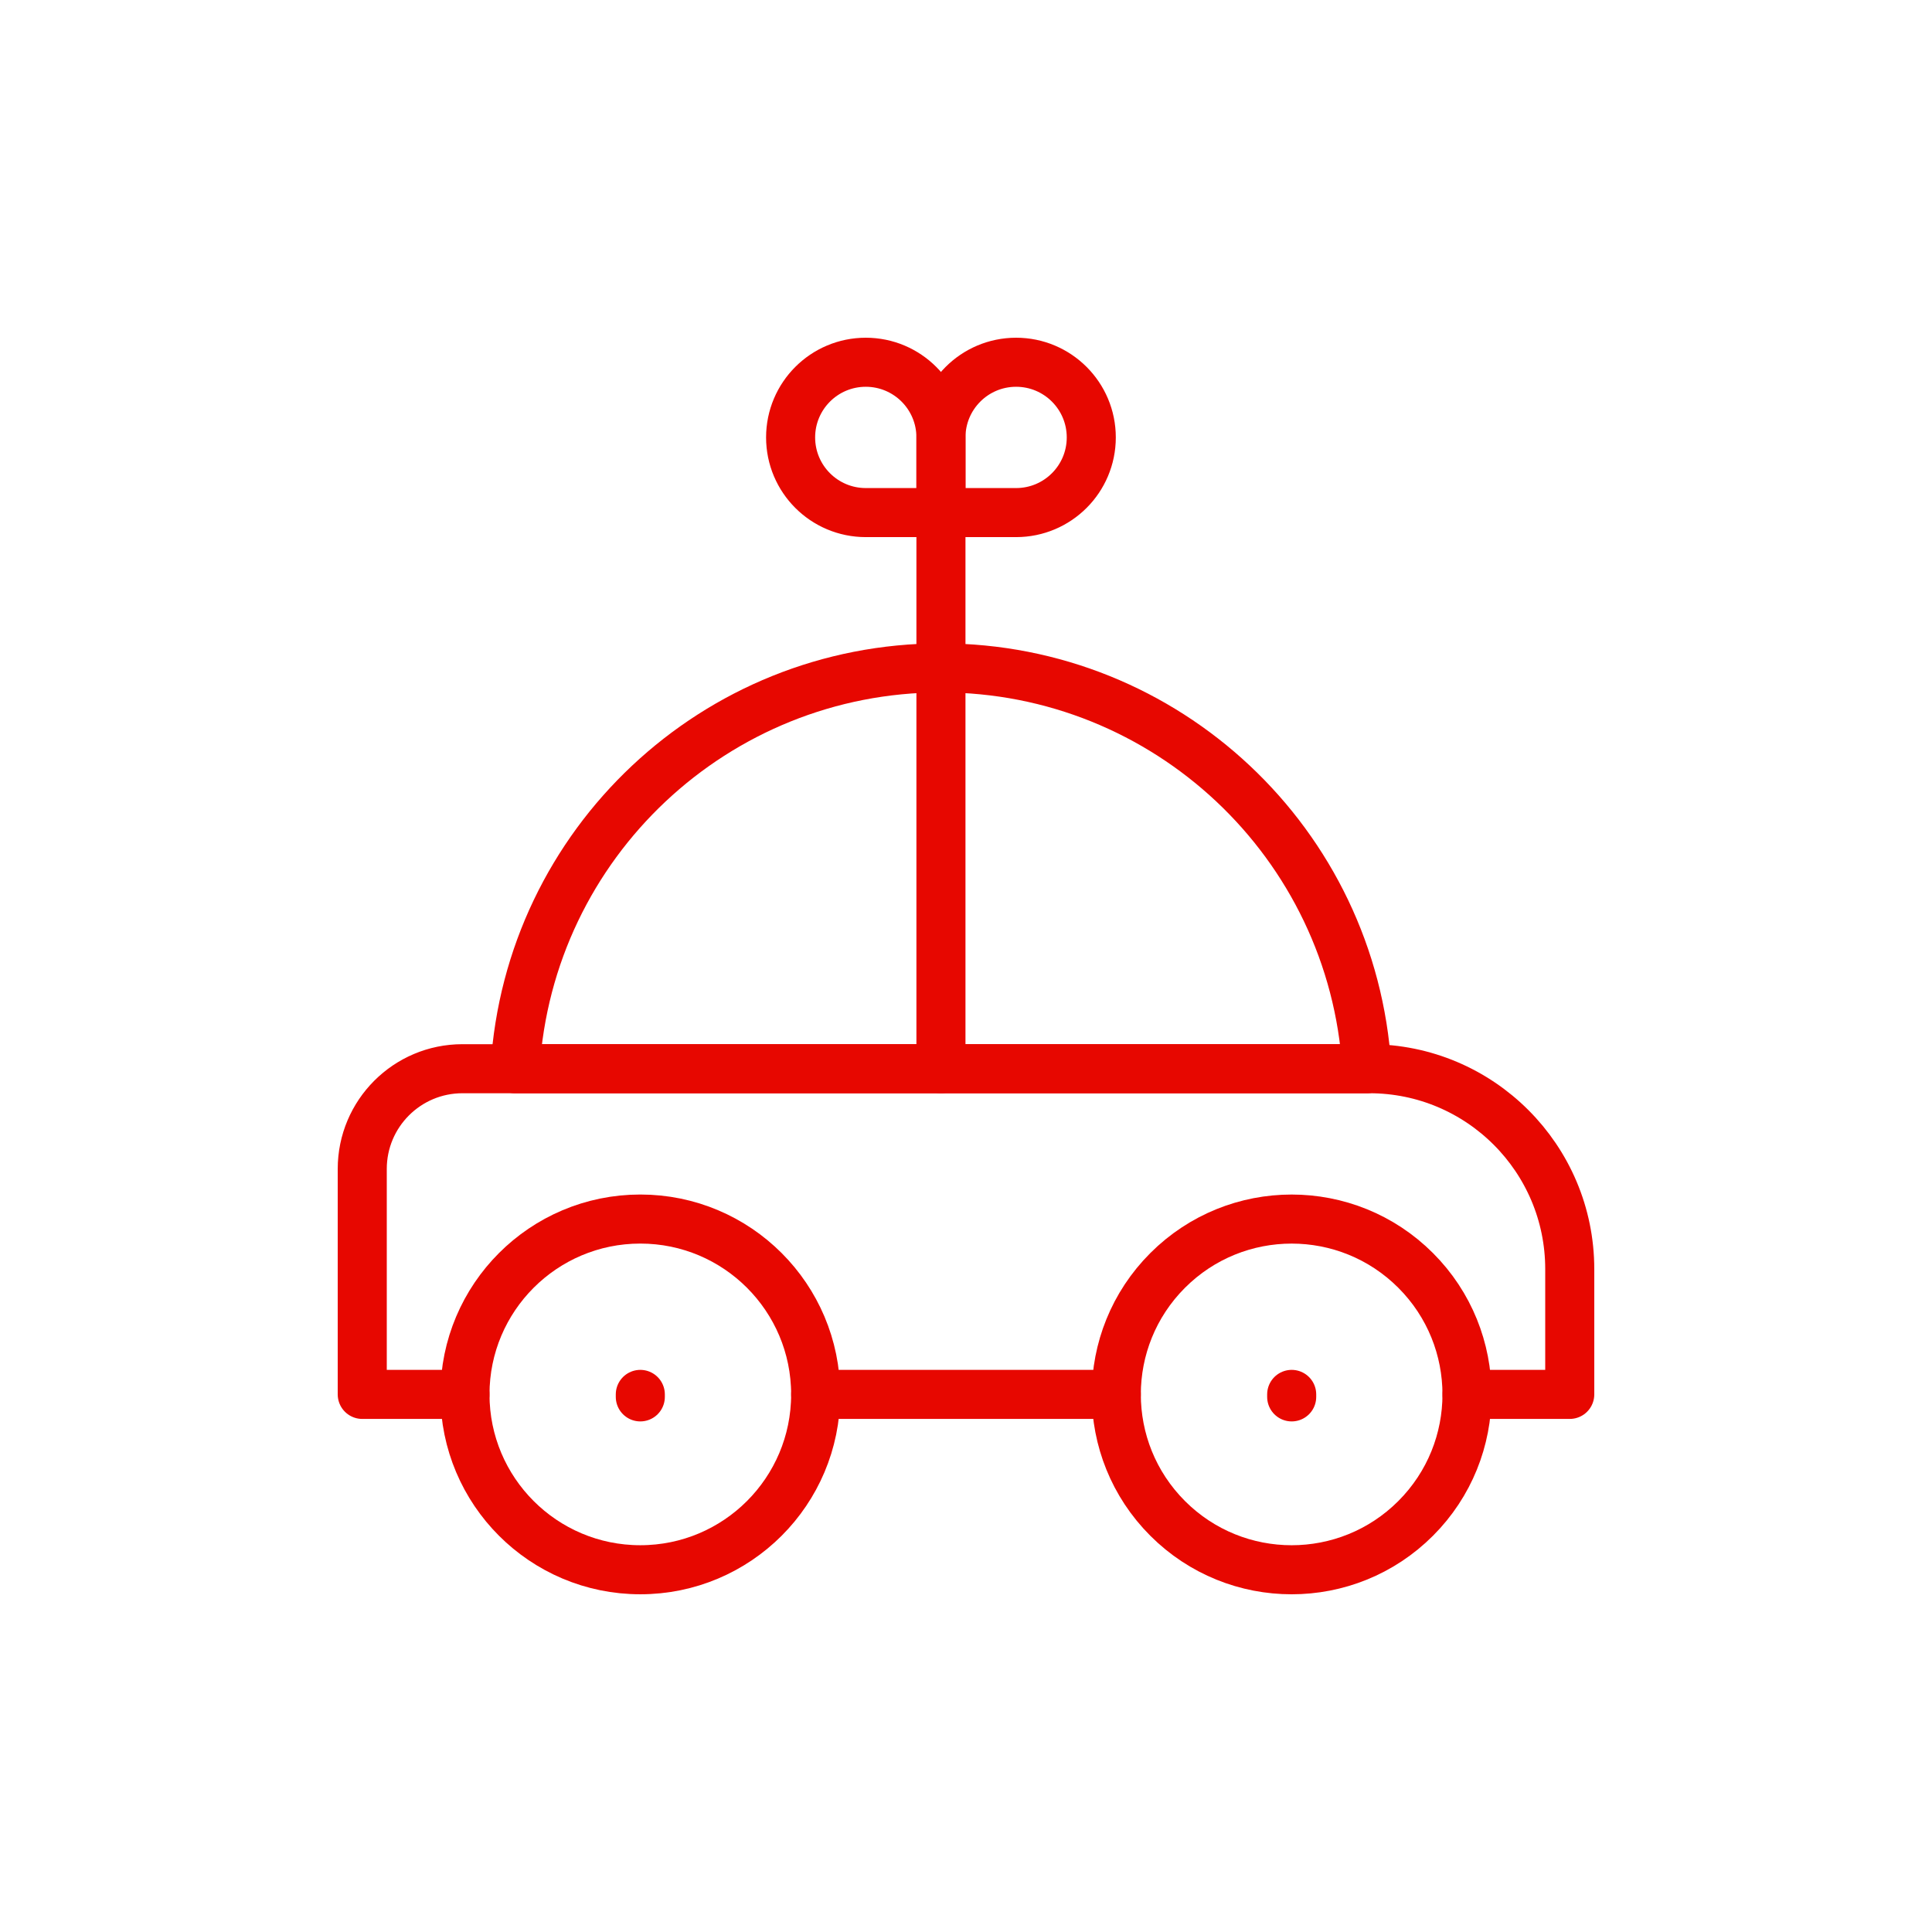
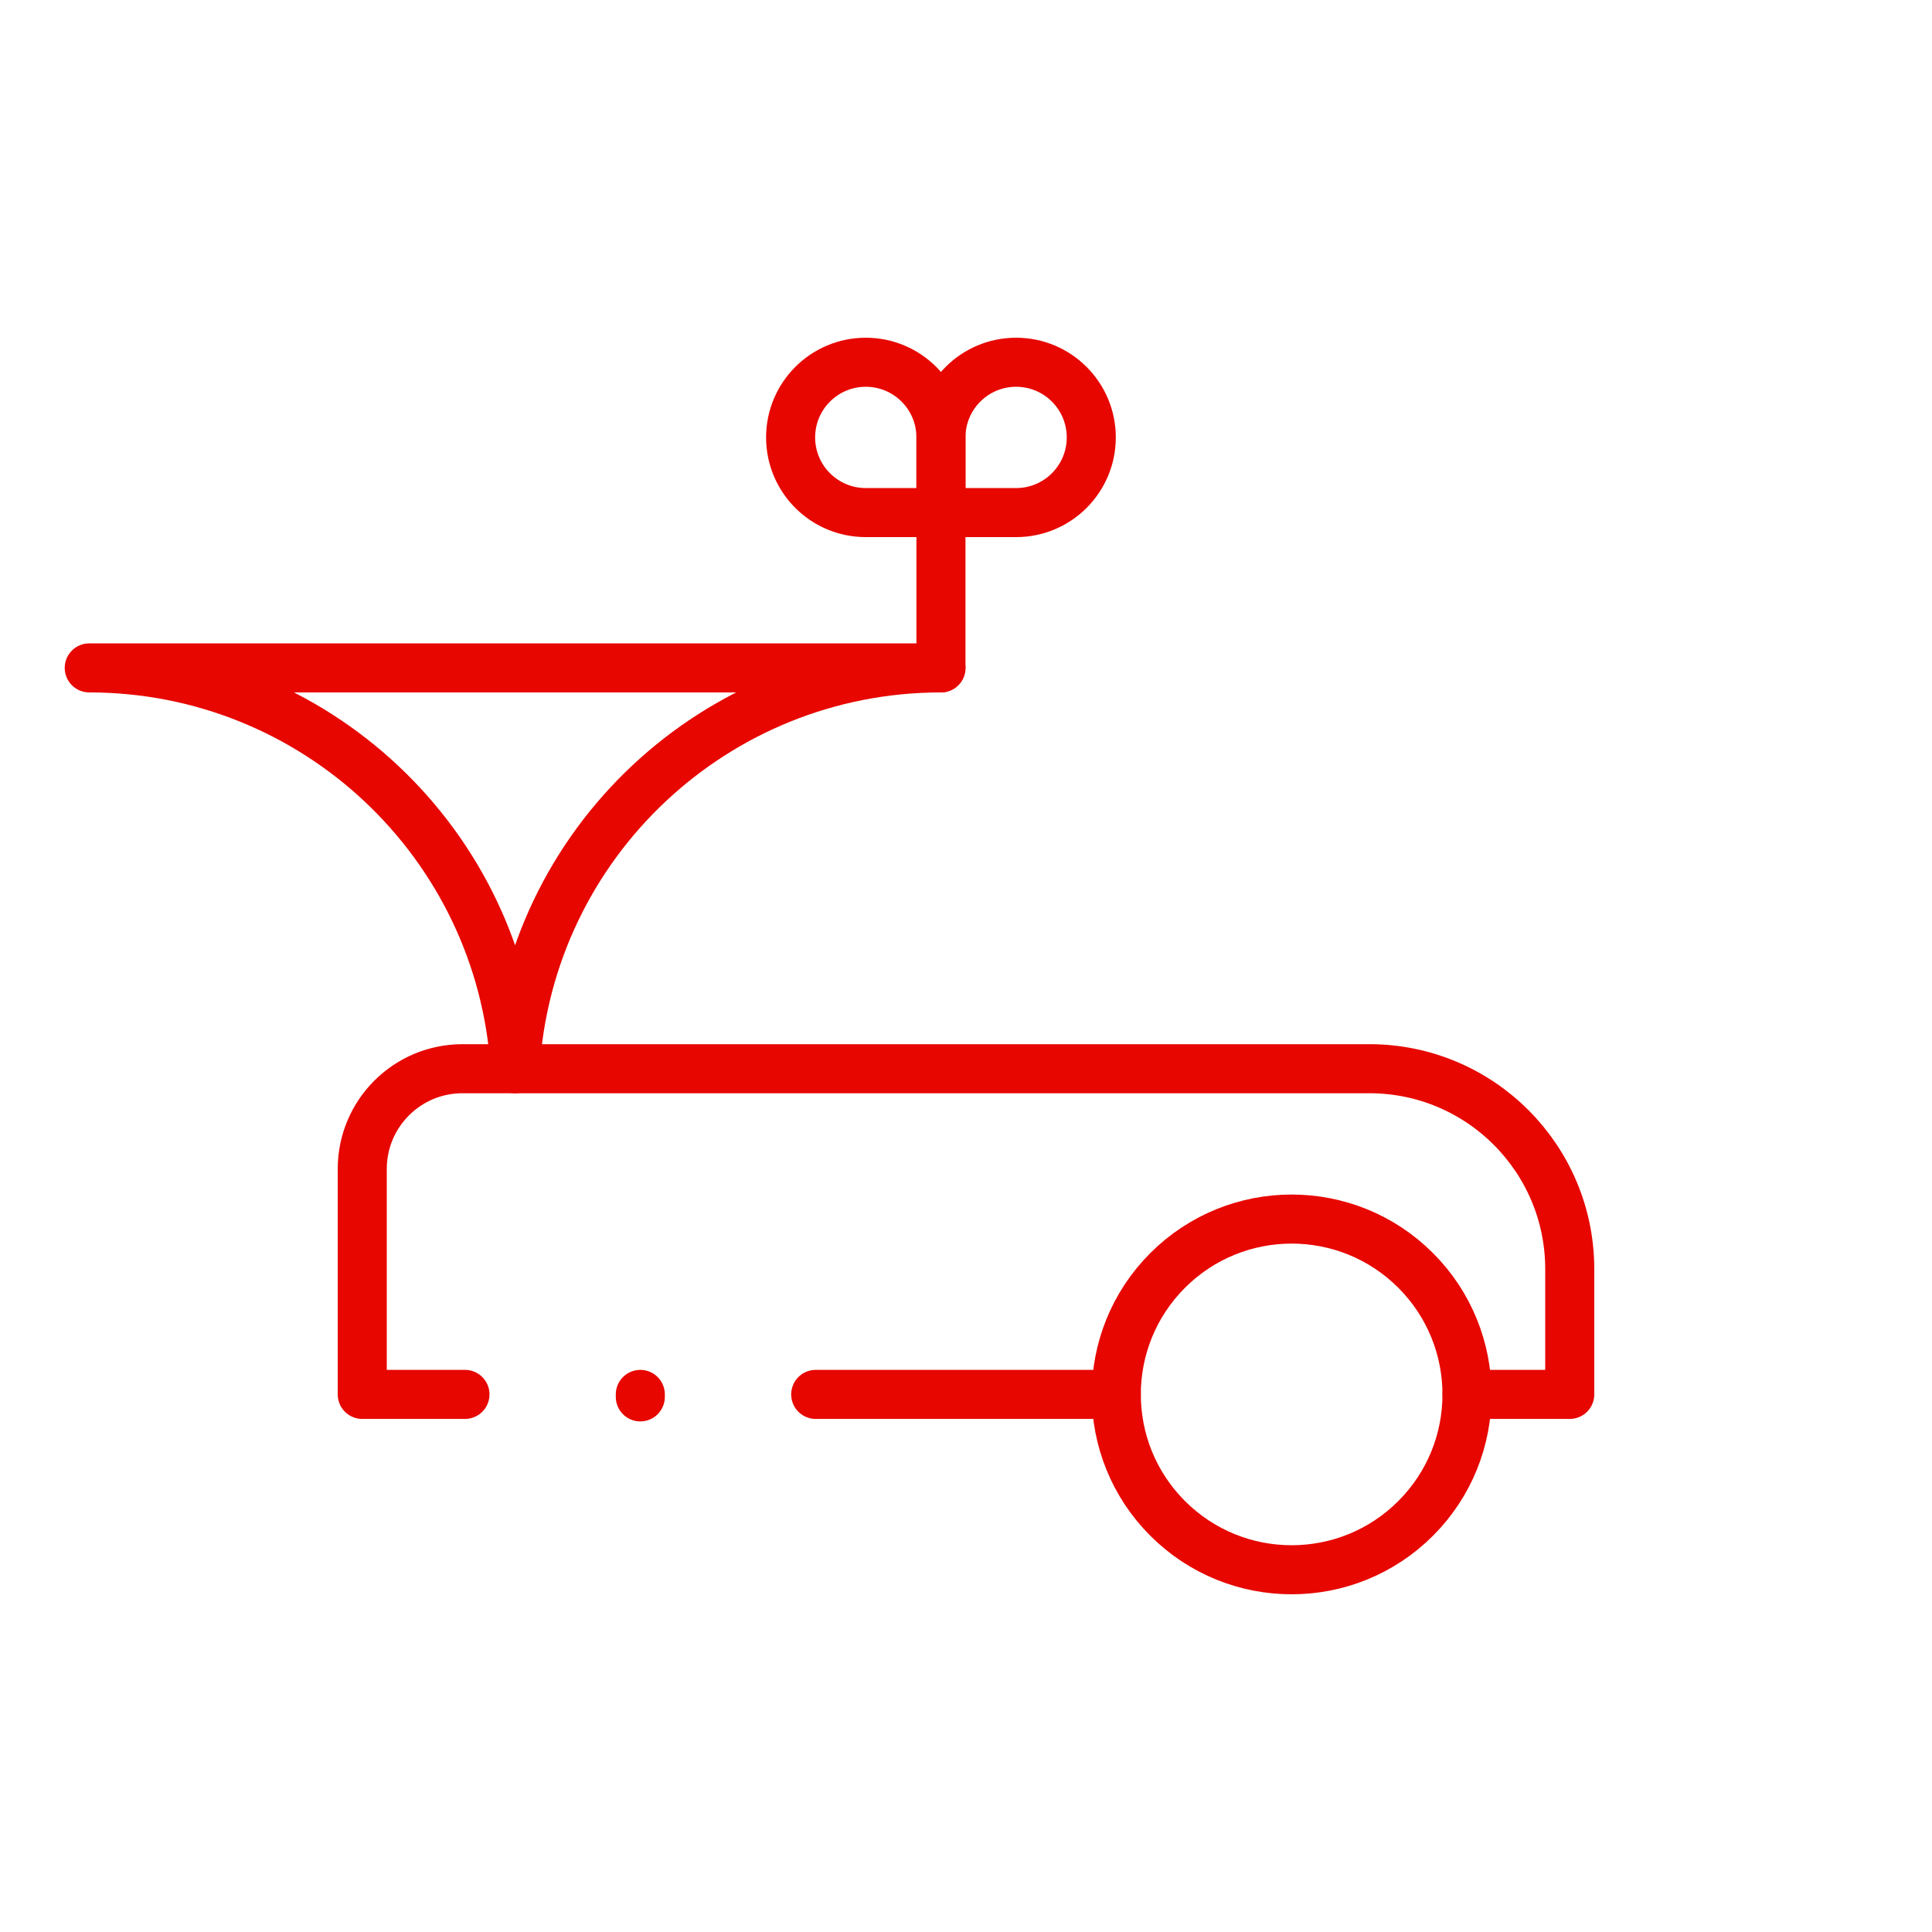
<svg xmlns="http://www.w3.org/2000/svg" viewBox="0 0 512 512" id="Capa_1">
  <defs>
    <style>.cls-1{stroke-linejoin:round;}.cls-1,.cls-2{fill:none;stroke:#e70700;stroke-linecap:round;stroke-width:13px;}.cls-2{stroke-miterlimit:10;}</style>
  </defs>
-   <path d="M249.36,177h0c-59.71,0-109.13,46.43-112.85,106.02v.21s225.71,0,225.71,0v-.21c-3.74-59.59-53.15-106.02-112.86-106.02Z" class="cls-1" />
-   <line y2="177" x2="249.36" y1="283.22" x1="249.36" class="cls-2" />
+   <path d="M249.36,177h0c-59.71,0-109.13,46.43-112.85,106.02v.21v-.21c-3.74-59.59-53.15-106.02-112.86-106.02Z" class="cls-1" />
  <line y2="369.53" x2="216.17" y1="369.53" x1="295.83" class="cls-2" />
  <path d="M388.78,369.53h27.22v-33.2c0-29.33-23.78-53.11-53.11-53.11H122.56c-14.67,0-26.56,11.89-26.56,26.56v59.75h27.22" class="cls-1" />
  <circle transform="translate(-161.04 350.28) rotate(-45)" r="46.47" cy="369.53" cx="342.3" class="cls-1" />
-   <circle r="46.47" cy="369.53" cx="169.69" class="cls-1" />
  <rect height="41.16" y="135.83" x="249.36" class="cls-1" />
  <path d="M269.28,96h0c-11,0-19.92,8.92-19.92,19.92v19.92h19.92c11,0,19.92-8.92,19.92-19.92h0c0-11-8.92-19.92-19.92-19.92Z" class="cls-1" />
  <path d="M229.44,96h0c11,0,19.92,8.92,19.92,19.92v19.92h-19.92c-11,0-19.92-8.92-19.92-19.92h0c0-11,8.92-19.92,19.92-19.92Z" class="cls-1" />
  <line y2="370.19" x2="169.69" y1="369.53" x1="169.69" class="cls-1" />
-   <line y2="370.19" x2="342.31" y1="369.53" x1="342.31" class="cls-1" />
</svg>